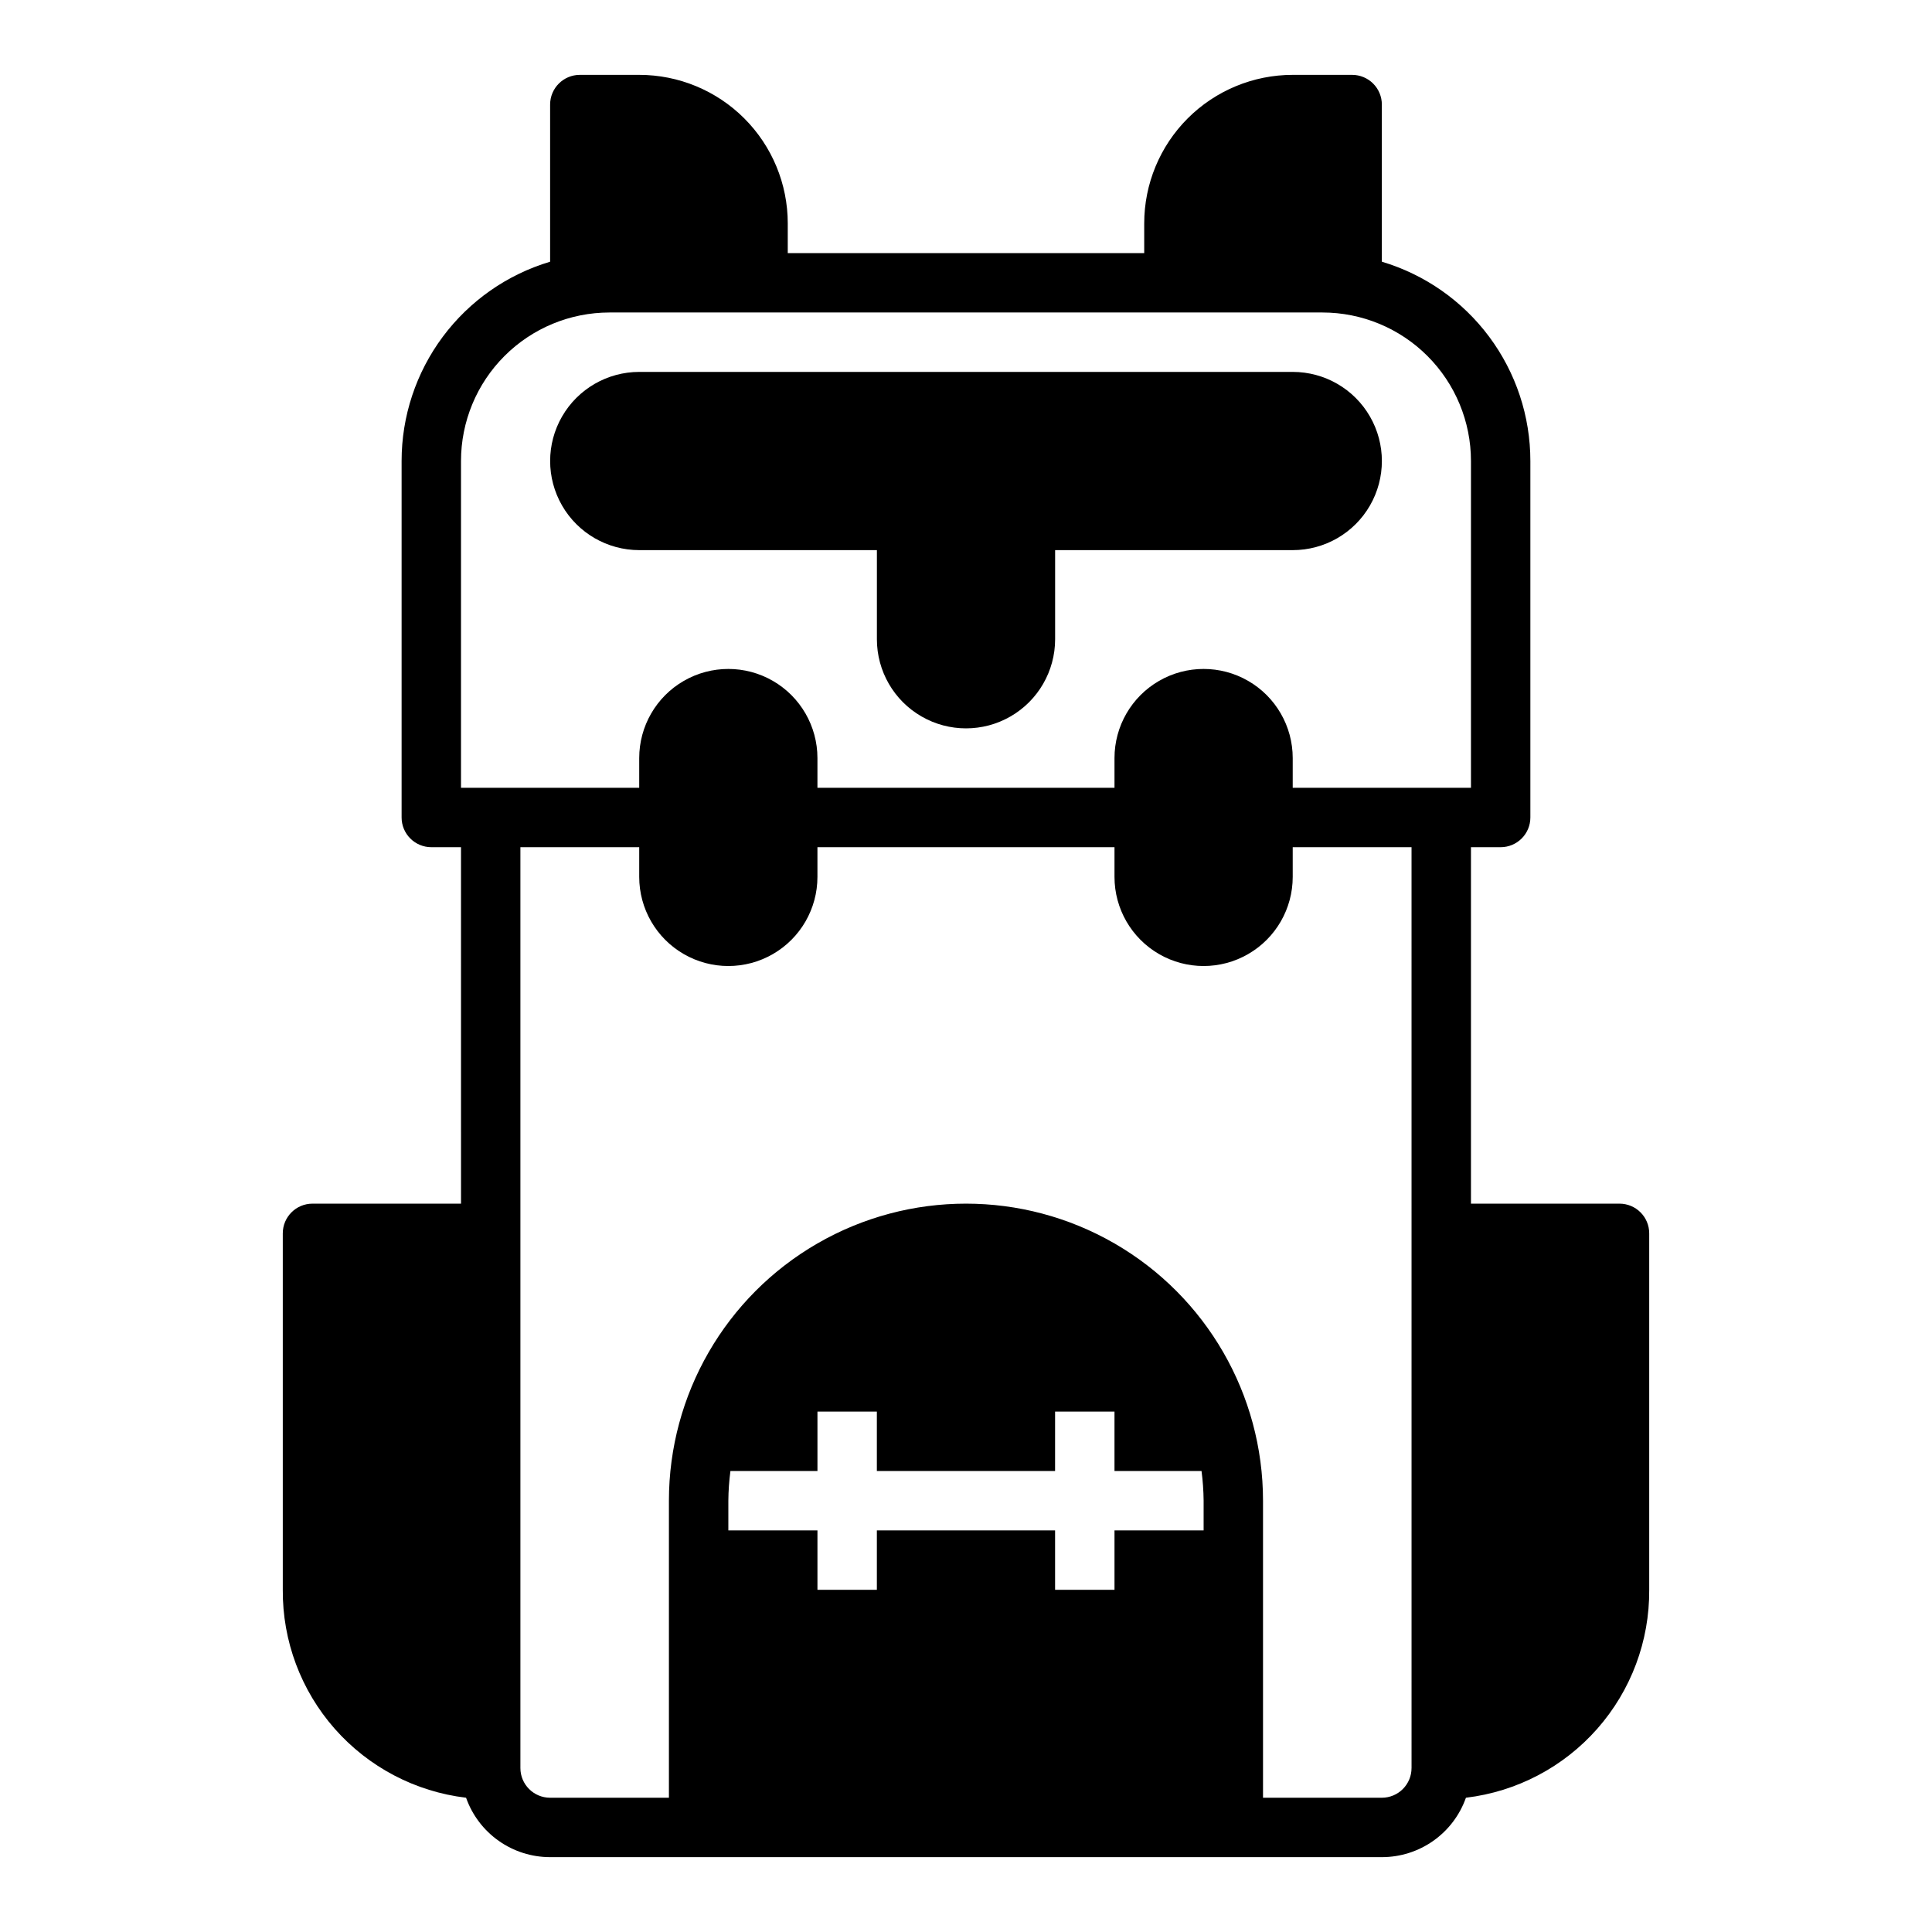
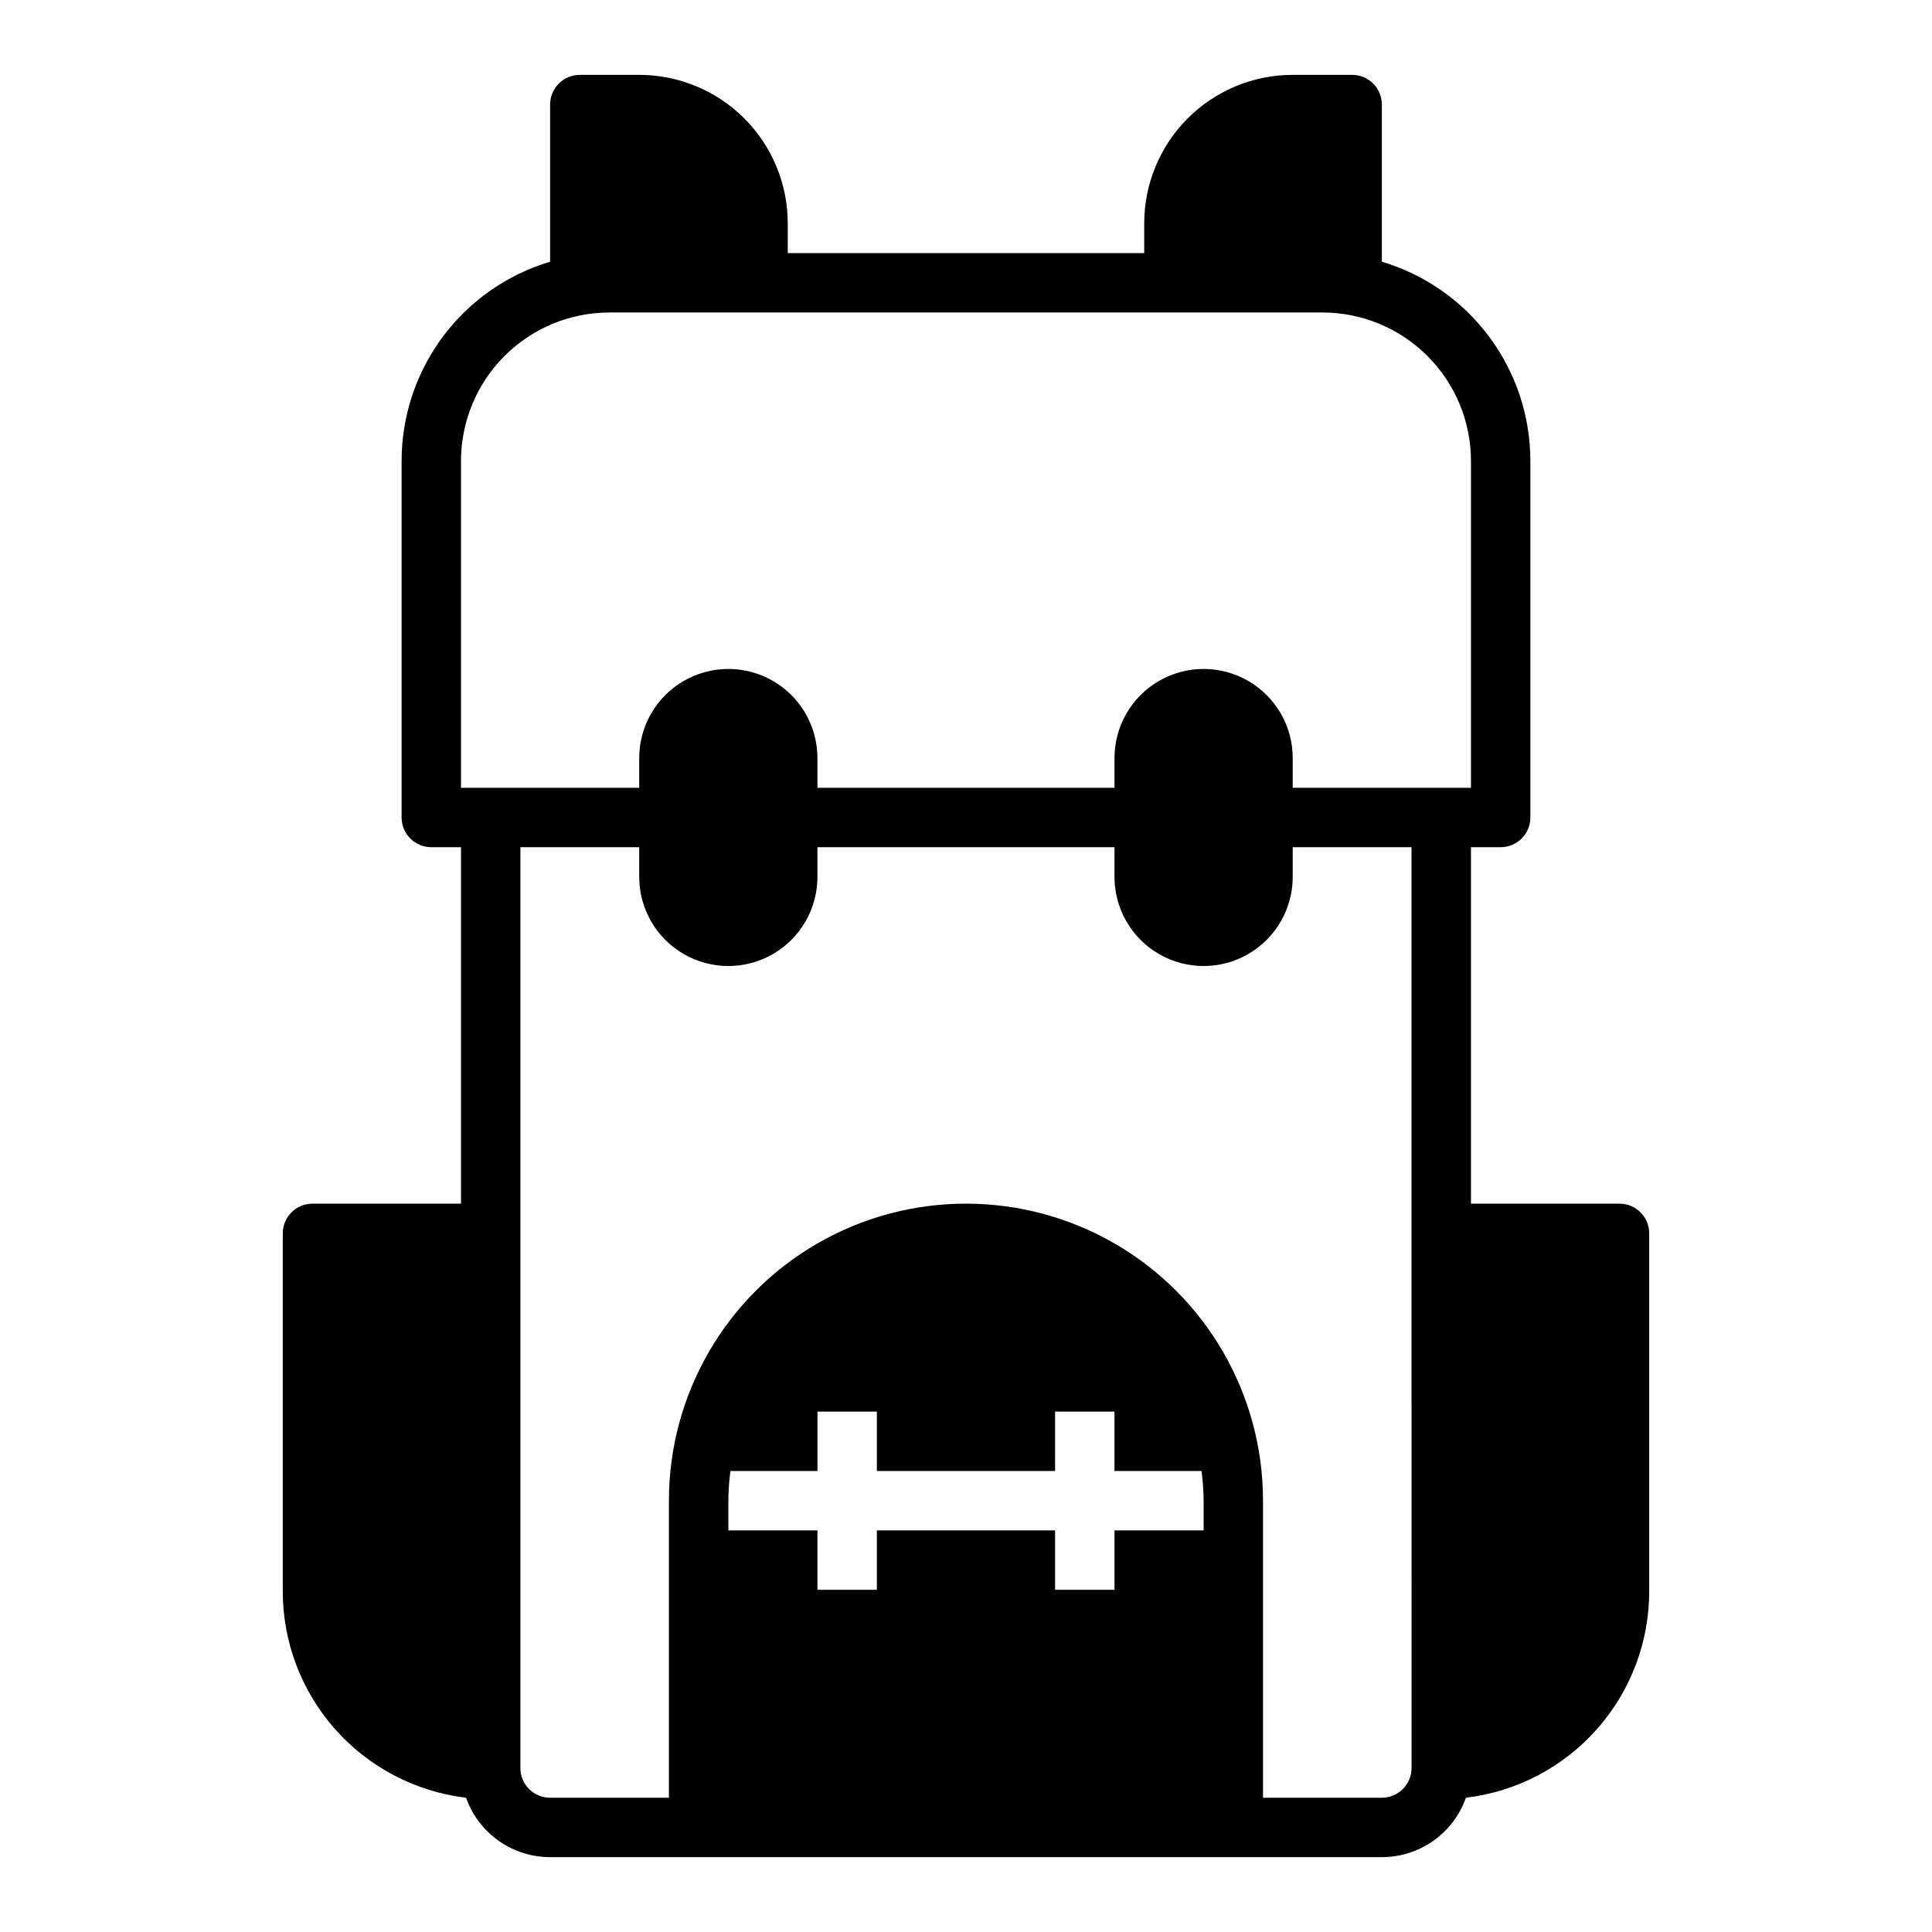
<svg xmlns="http://www.w3.org/2000/svg" fill="#000000" width="800px" height="800px" version="1.1" viewBox="144 144 512 512">
  <g>
    <path d="m573.18 462.98h-39.359v-94.465h7.871c2.086 0 4.09-0.832 5.566-2.309 1.477-1.477 2.305-3.477 2.305-5.566v-94.461c0.004-11.871-3.824-23.422-10.918-32.941-7.09-9.516-17.066-16.492-28.441-19.883v-41.641c0-2.09-0.828-4.09-2.305-5.566-1.477-1.477-3.481-2.309-5.566-2.309h-15.746c-10.438 0-20.449 4.148-27.832 11.531-7.379 7.379-11.527 17.391-11.527 27.832v7.871h-94.465v-7.871c0-10.441-4.144-20.453-11.527-27.832-7.383-7.383-17.395-11.531-27.832-11.531h-15.742c-4.348 0-7.875 3.527-7.875 7.875v41.641c-11.375 3.391-21.348 10.367-28.441 19.883-7.09 9.52-10.922 21.07-10.918 32.941v94.461c0 2.09 0.828 4.09 2.305 5.566s3.481 2.309 5.566 2.309h7.871l0.004 94.465h-39.363c-4.348 0-7.871 3.523-7.871 7.871v94.465c-0.094 13.547 4.805 26.66 13.766 36.824 8.961 10.164 21.352 16.672 34.805 18.277 1.629 4.609 4.644 8.594 8.637 11.414 3.988 2.82 8.758 4.332 13.641 4.332h220.42c4.887 0 9.652-1.512 13.641-4.332 3.992-2.82 7.008-6.805 8.637-11.414 13.453-1.605 25.848-8.113 34.805-18.277 8.961-10.164 13.863-23.277 13.766-36.824v-94.465c0-2.09-0.828-4.09-2.305-5.566s-3.481-2.305-5.566-2.305zm-110.21 86.59h-23.617v15.742l-15.746 0.004v-15.746h-47.23v15.742l-15.746 0.004v-15.746h-23.613v-7.871c0.023-2.633 0.207-5.262 0.551-7.871h23.062v-15.746h15.742v15.742h47.23l0.004-15.742h15.742v15.742h23.066v0.004c0.344 2.609 0.527 5.238 0.555 7.871zm55.105 62.977h-0.004c0 2.09-0.828 4.09-2.305 5.566-1.477 1.477-3.481 2.305-5.566 2.305h-31.488v-78.719c0-28.125-15.004-54.113-39.359-68.176-24.355-14.059-54.363-14.059-78.723 0-24.355 14.062-39.359 40.051-39.359 68.176v78.719h-31.488c-4.348 0-7.871-3.523-7.871-7.871v-244.03h31.488v7.871c0 8.438 4.5 16.234 11.809 20.453 7.305 4.219 16.309 4.219 23.617 0 7.305-4.219 11.805-12.016 11.805-20.453v-7.871h78.723v7.871c0 8.438 4.5 16.234 11.809 20.453 7.305 4.219 16.309 4.219 23.613 0 7.309-4.219 11.809-12.016 11.809-20.453v-7.871h31.488zm-31.492-259.78v-7.871c0-8.438-4.5-16.234-11.809-20.453-7.305-4.219-16.309-4.219-23.613 0-7.309 4.219-11.809 12.016-11.809 20.453v7.871h-78.723v-7.871c0-8.438-4.5-16.234-11.805-20.453-7.309-4.219-16.312-4.219-23.617 0-7.309 4.219-11.809 12.016-11.809 20.453v7.871h-47.23v-86.59c0-10.441 4.144-20.453 11.527-27.832 7.379-7.383 17.391-11.531 27.832-11.531h188.93c10.441 0 20.453 4.148 27.832 11.531 7.383 7.379 11.531 17.391 11.531 27.832v86.59z" />
-     <path d="m486.59 242.56h-173.18c-8.438 0-16.234 4.5-20.453 11.809-4.219 7.305-4.219 16.309 0 23.613 4.219 7.309 12.016 11.809 20.453 11.809h62.977v23.617c0 8.438 4.5 16.234 11.809 20.453 7.305 4.219 16.309 4.219 23.613 0 7.309-4.219 11.809-12.016 11.809-20.453v-23.617h62.977c8.438 0 16.234-4.5 20.453-11.809 4.219-7.305 4.219-16.309 0-23.613-4.219-7.309-12.016-11.809-20.453-11.809z" />
  </g>
</svg>